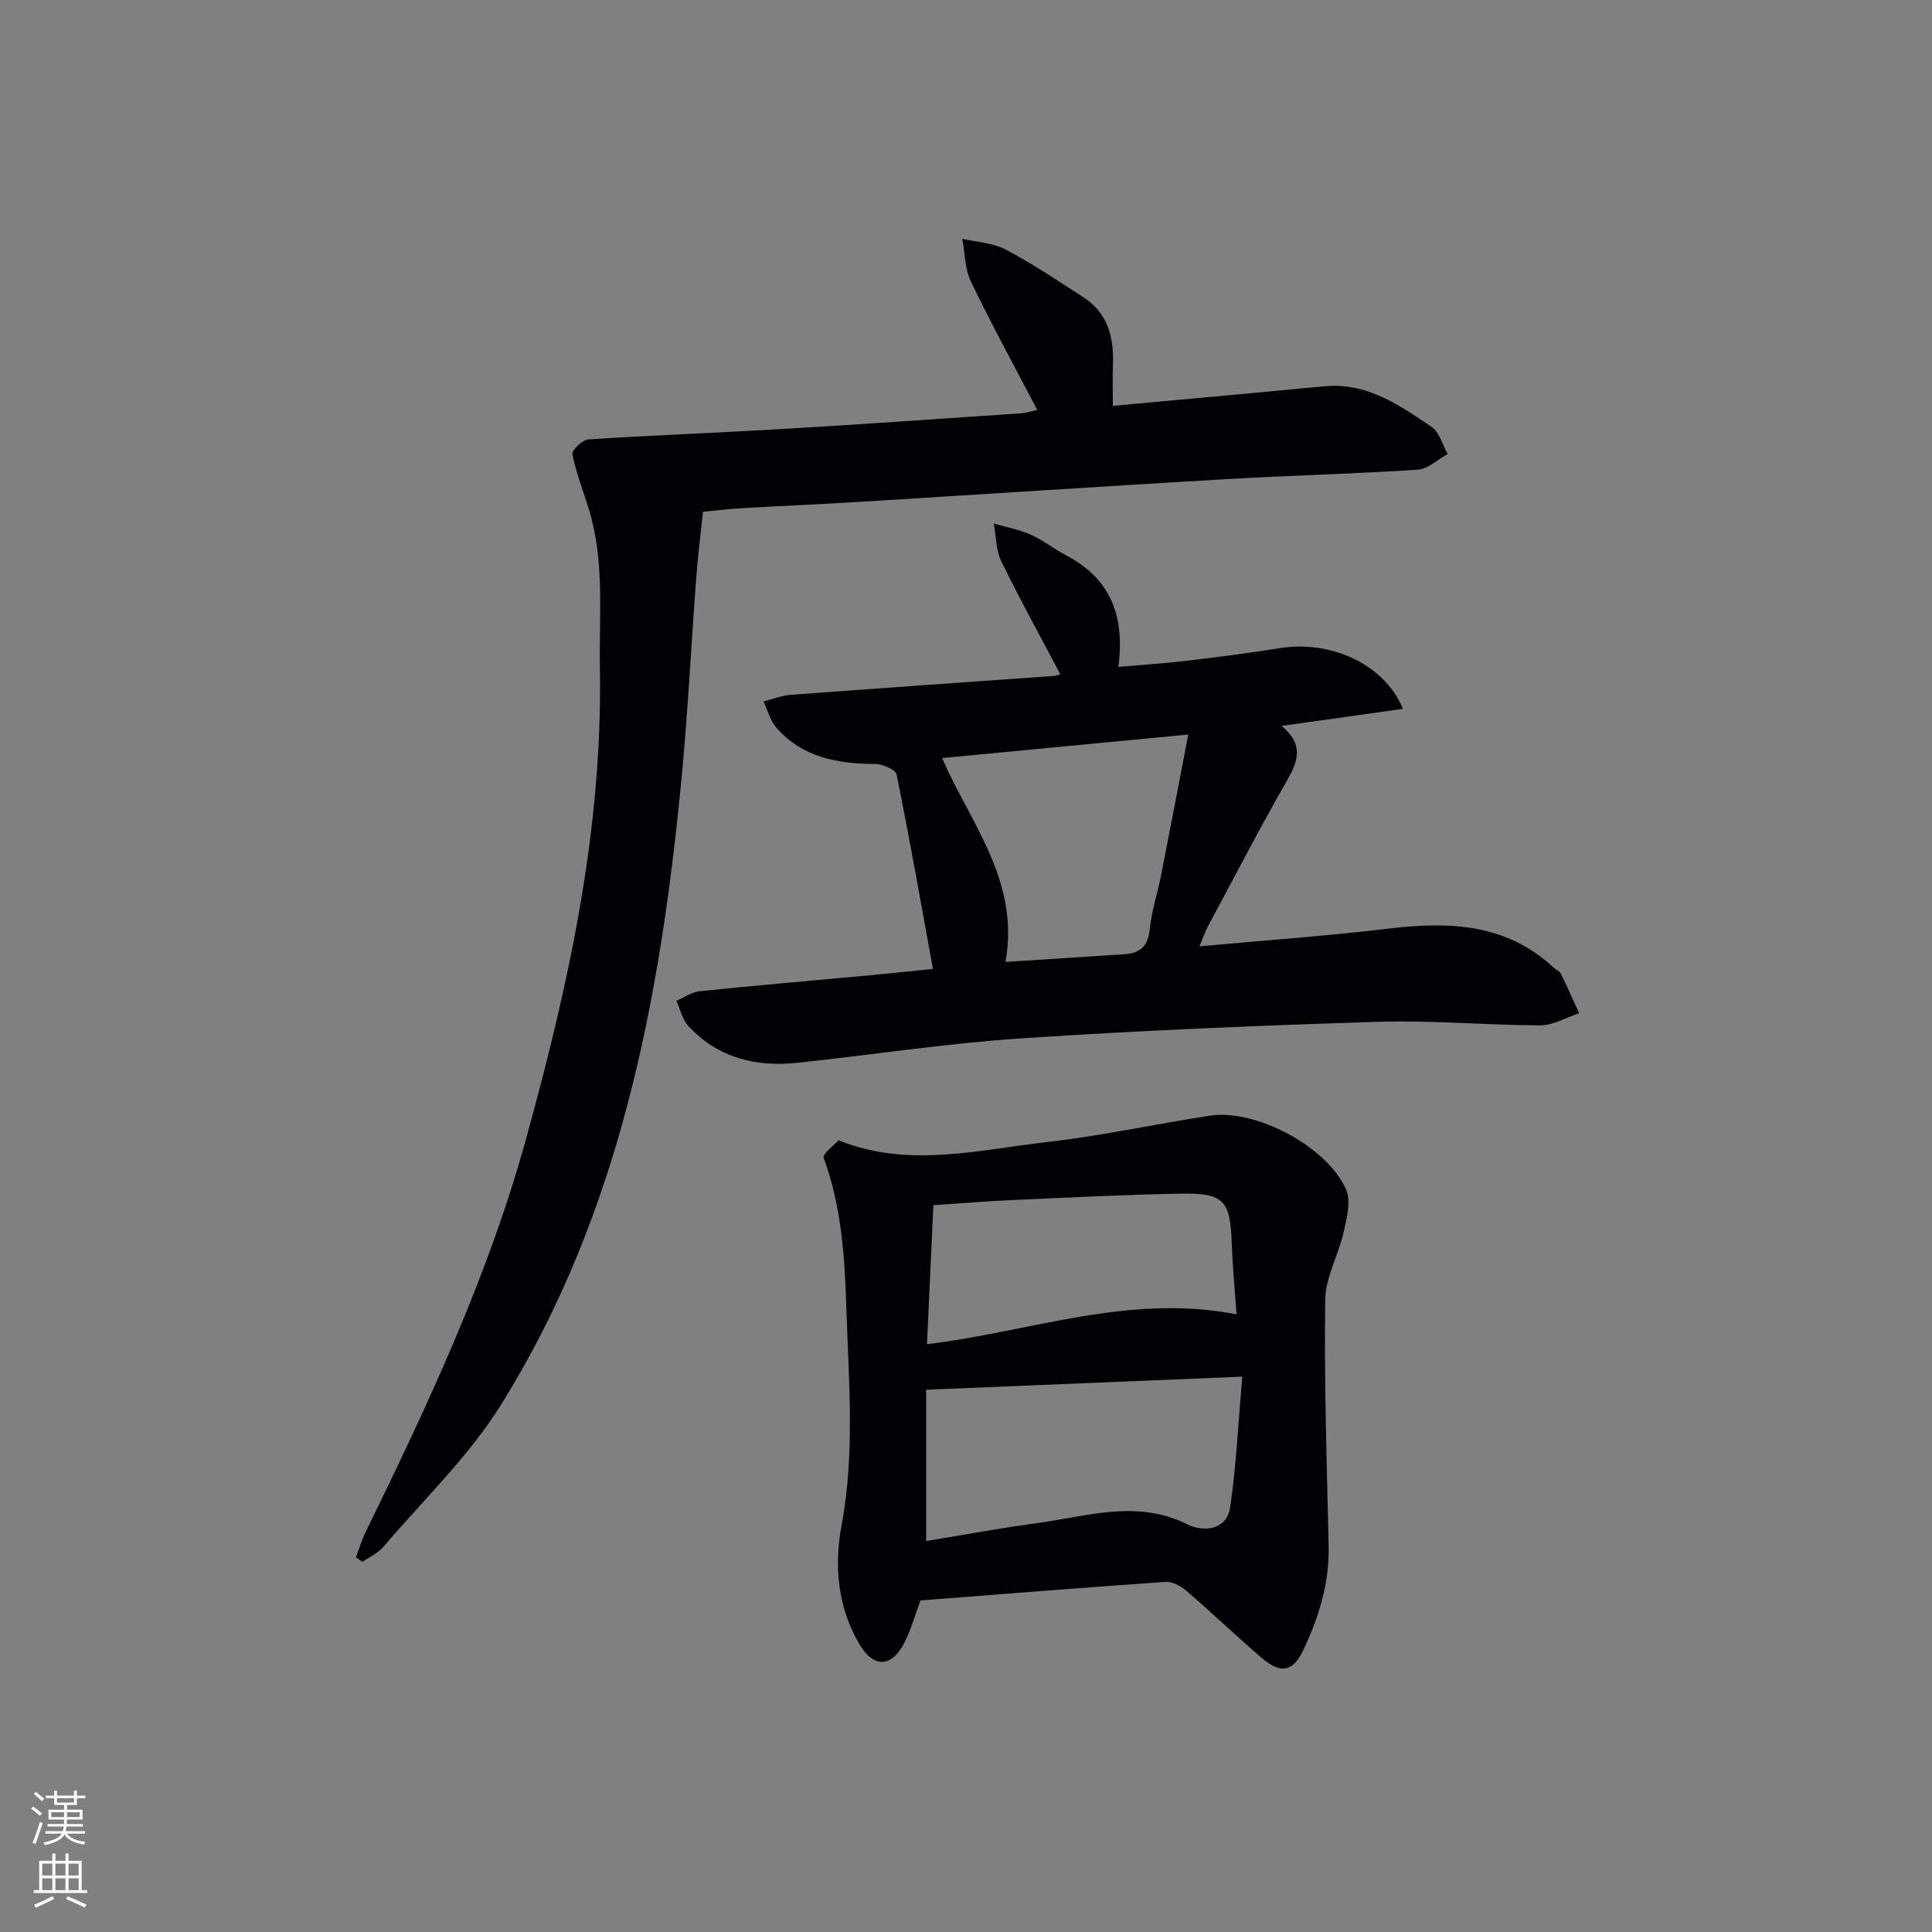
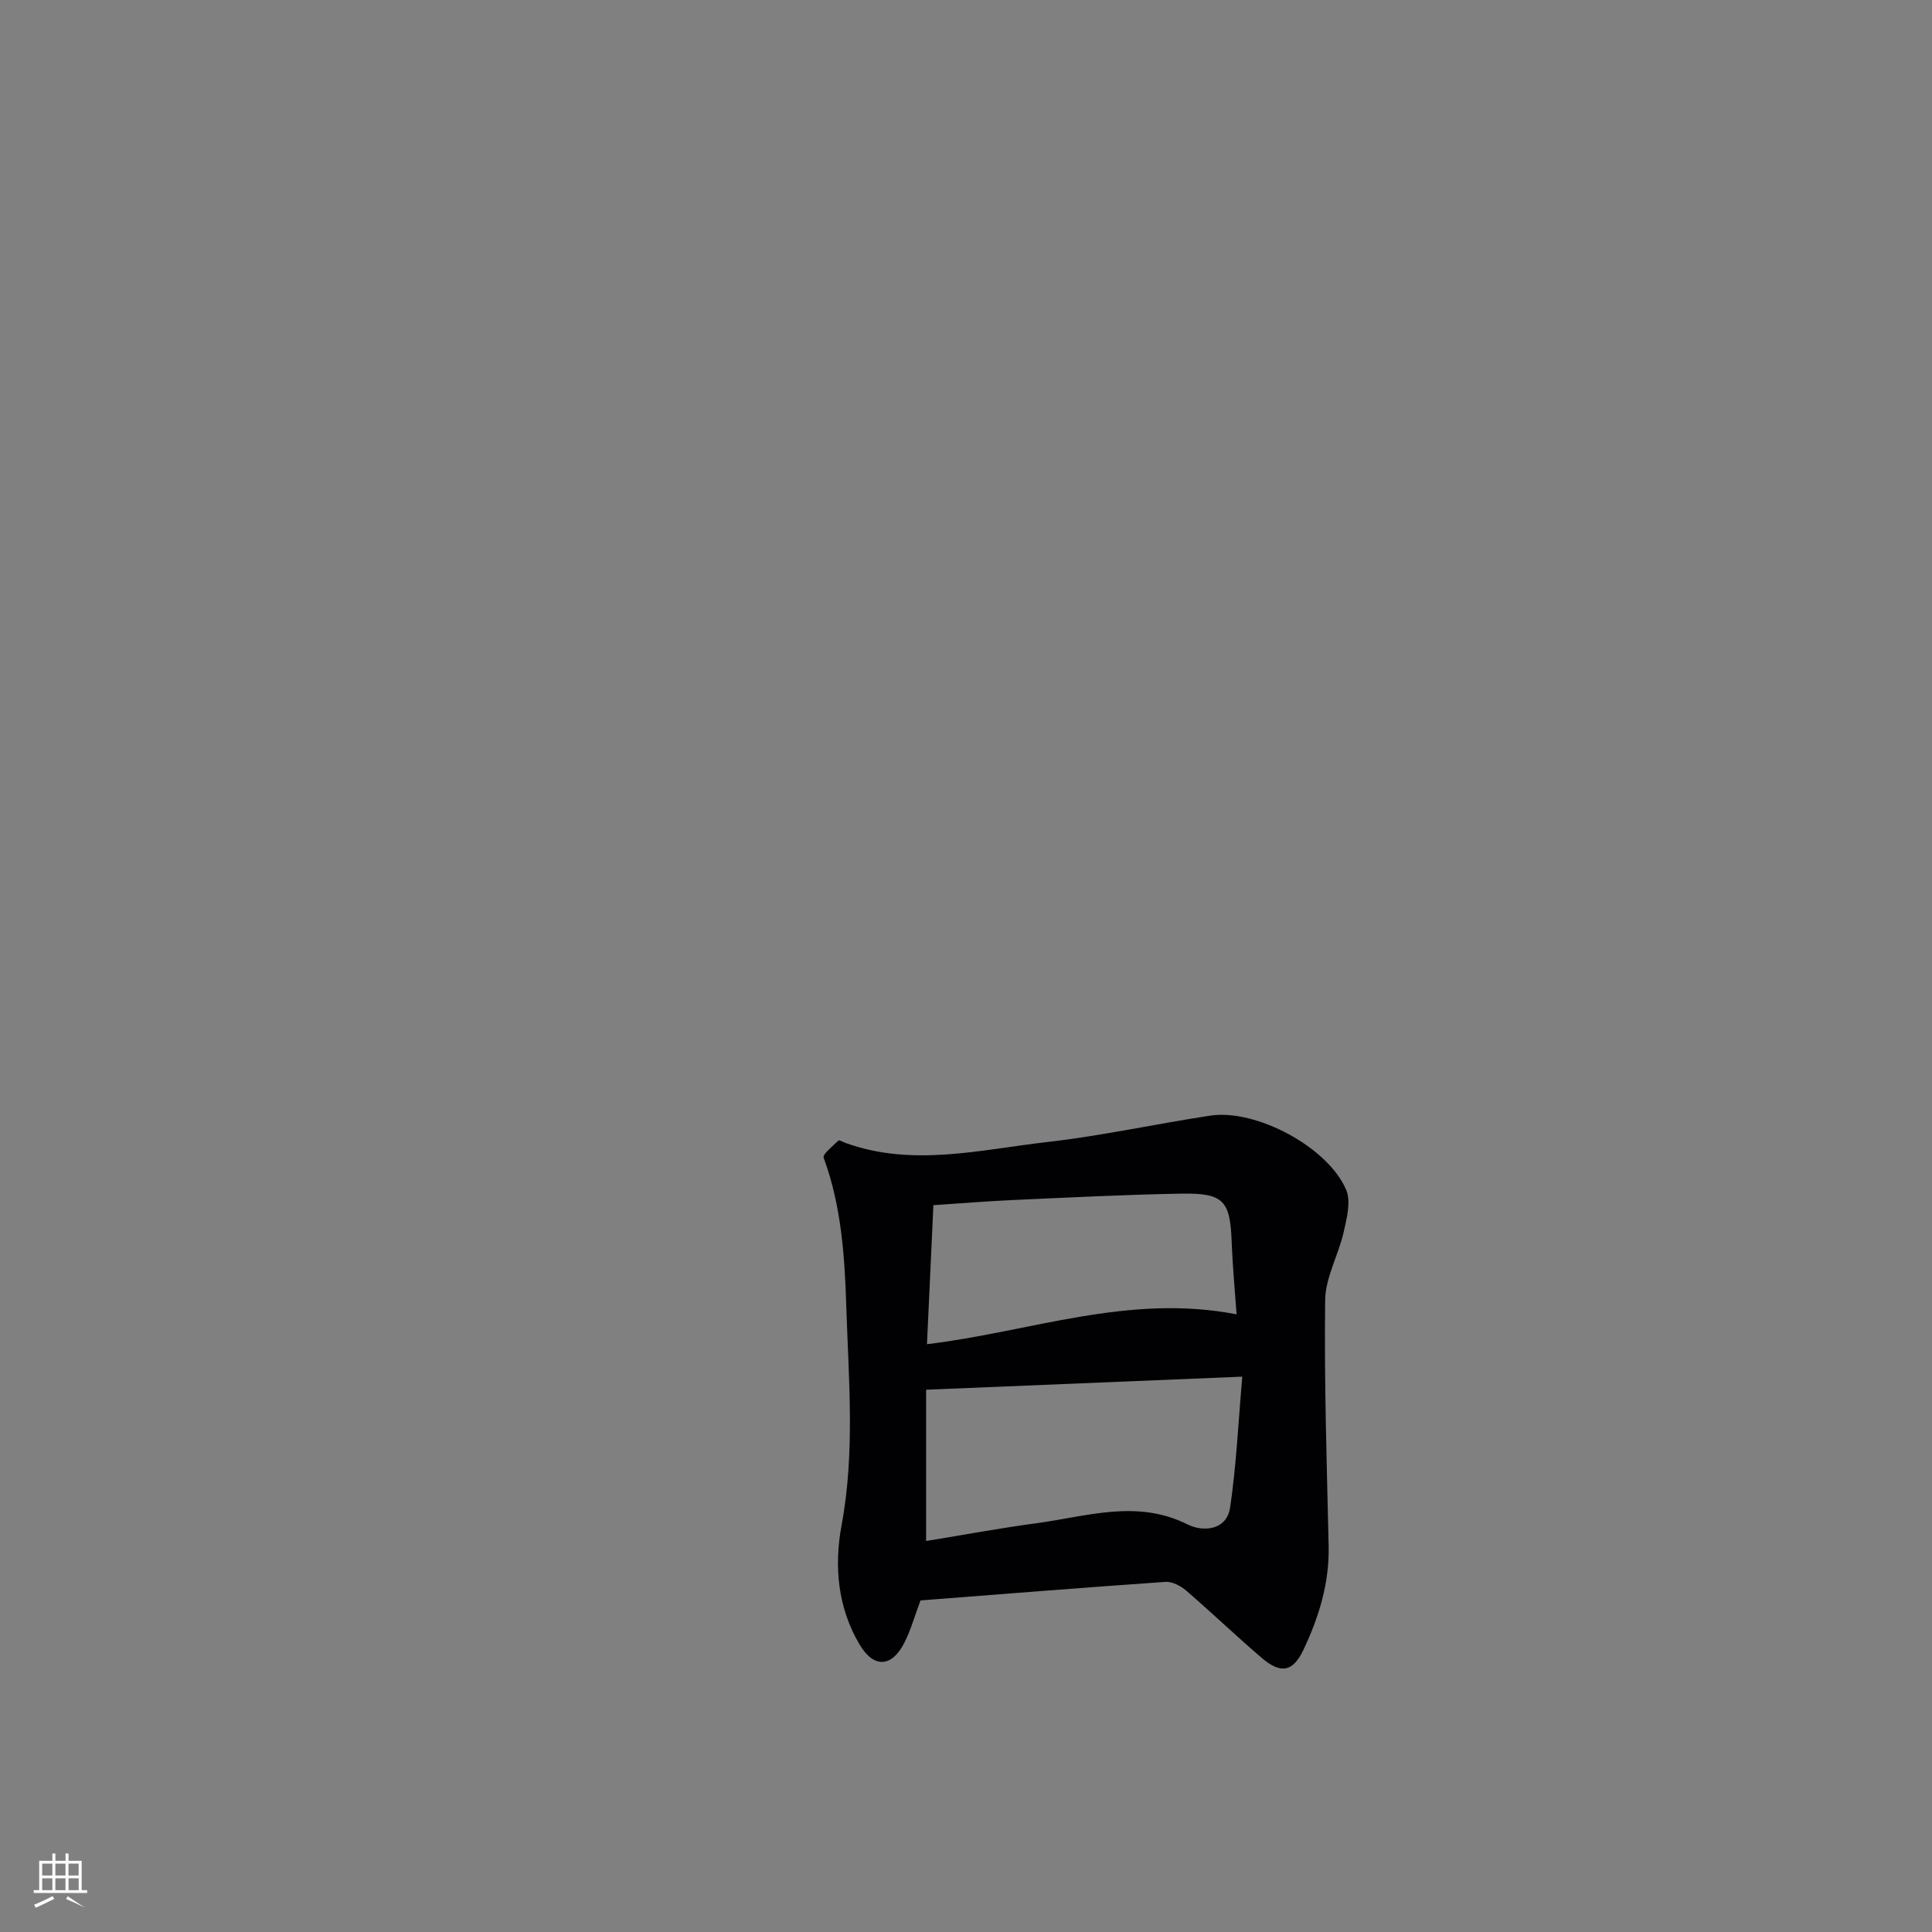
<svg xmlns="http://www.w3.org/2000/svg" enable-background="new 0 0 400 400" viewBox="0 0 400 400">
  <rect x="0" y="0" width="400" height="400" fill="#808080" stroke="none" />
  <g fill="#010103">
-     <path d="m73.69 322.42c.67-1.75 1.2-3.57 2.02-5.25 12.85-26.29 25.28-52.76 33.12-81.08 8.84-31.94 15.96-64.11 15.37-97.62-.2-11.11 1.05-22.21-2.29-33.06-1.17-3.79-2.63-7.51-3.4-11.37-.16-.81 2.07-2.98 3.3-3.06 13.44-.88 26.91-1.37 40.35-2.17 16.43-.97 32.84-2.13 49.26-3.24 1.14-.08 2.26-.47 3.33-.7-4.65-8.91-9.42-17.61-13.72-26.55-1.27-2.64-1.24-5.91-1.8-8.89 3.03.71 6.36.85 9.03 2.26 5.55 2.93 10.8 6.45 16.08 9.88 5.02 3.26 6.3 8.26 6.08 13.9-.1 2.62-.02 5.26-.02 8.56 9.85-.9 19.53-1.79 29.22-2.68 4.96-.46 9.92-.97 14.88-1.39 8.62-.73 15.27 3.95 21.87 8.4 1.64 1.11 2.27 3.73 3.36 5.65-2.07 1.12-4.08 3.09-6.21 3.23-13.27.88-26.57 1.2-39.84 1.97-25.55 1.49-51.09 3.18-76.63 4.75-7.64.47-15.29.77-22.92 1.22-3.12.18-6.23.55-8.59.77-.51 4.93-1.06 9.28-1.39 13.65-1.06 14.08-1.75 28.2-3.11 42.26-4.4 45.29-12.76 89.61-37.29 128.95-6.69 10.73-16.13 19.76-24.41 29.48-1.11 1.3-2.85 2.06-4.3 3.07-.47-.32-.91-.63-1.35-.94z" />
-     <path d="m290.46 146.76c-8.28 1.16-16.25 2.28-25.12 3.53 4.73 3.93 3.37 7.37 1.08 11.38-5.7 9.94-10.97 20.14-16.39 30.25-.6 1.13-1.01 2.36-1.7 4.01 13.4-1.23 26.32-2.14 39.16-3.67 12.49-1.49 24.31-1.12 34.17 8.08.49.45 1.25.73 1.51 1.27 1.32 2.69 2.52 5.44 3.77 8.17-2.68.88-5.36 2.51-8.04 2.5-11.14-.01-22.3-1.08-33.43-.73-24.59.76-49.18 1.78-73.72 3.41-15.56 1.03-31.03 3.41-46.56 5.07-8.7.93-16.61-.98-22.72-7.67-1.22-1.34-1.64-3.42-2.42-5.16 1.61-.68 3.17-1.81 4.82-1.98 11.74-1.21 23.49-2.21 35.24-3.3 4.44-.41 8.87-.89 13.05-1.31-2.49-13.64-4.83-26.99-7.53-40.27-.21-1.02-2.92-2.16-4.48-2.17-7.76-.03-14.99-1.36-20.39-7.49-1.29-1.46-1.81-3.6-2.68-5.43 1.84-.48 3.66-1.24 5.52-1.38 18.22-1.37 36.45-2.63 54.67-3.93.45-.03.88-.25 1.25-.35-4.13-7.83-8.38-15.51-12.22-23.4-1.12-2.3-1.06-5.18-1.54-7.79 2.56.74 5.23 1.23 7.64 2.3 2.57 1.14 4.82 2.96 7.32 4.27 9.12 4.78 12.24 12.43 10.82 23.11 4.84-.43 9.54-.73 14.2-1.28 6.43-.76 12.86-1.58 19.26-2.61 10.5-1.67 21.64 3.26 25.46 12.57zm-82.28 52.4c8.51-.55 16.58-1.07 24.65-1.6 3.24-.21 4.88-1.69 5.22-5.19.37-3.75 1.6-7.42 2.34-11.14 1.87-9.48 3.67-18.98 5.63-29.15-17.67 1.69-34.14 3.26-50.98 4.87 6.08 13.85 16.11 25.46 13.14 42.21z" />
    <path d="m190.58 331.35c-1.19 3.17-1.99 6.09-3.33 8.73-2.6 5.15-6.33 5.35-9.25.45-4.58-7.67-5.33-16.33-3.77-24.68 2.82-15.11 1.47-30.16.99-45.25-.33-10.46-1.01-20.9-4.69-30.91-.27-.73 1.93-2.42 3.07-3.56.15-.15.9.3 1.36.47 13.92 5.06 27.89 1.44 41.75-.14 11.35-1.29 22.56-3.76 33.86-5.48 9.43-1.44 24.39 6.51 28.14 15.37 1.03 2.43.12 5.9-.52 8.75-1.08 4.75-3.77 9.37-3.83 14.07-.21 16.96.34 33.94.72 50.9.17 7.69-2.01 14.76-5.25 21.57-2.14 4.49-4.64 5-8.59 1.62-5.31-4.54-10.36-9.38-15.65-13.94-1.14-.98-2.89-1.9-4.29-1.81-16.88 1.17-33.76 2.53-50.72 3.84zm66.62-46.33c-22.59.94-43.92 1.82-65.46 2.71v31.32c7.89-1.29 15.37-2.68 22.9-3.69 10.39-1.39 20.71-5.01 31.26.27 3.01 1.51 8.08 1.39 8.8-3.61 1.28-8.78 1.69-17.69 2.5-27zm-1.18-12.9c-.38-5.4-.84-10.16-1.01-14.92-.31-8.59-1.63-10.22-10.37-10.07-11.63.2-23.25.8-34.87 1.32-5.43.24-10.84.7-16.52 1.07-.44 9.65-.88 19.03-1.33 28.78 21.47-2.57 41.68-10.53 64.1-6.18z" />
  </g>
-   <path d="m6.44 374.46.42-.45c.65.47 1.27.95 1.85 1.44l-.45.49c-.65-.56-1.25-1.06-1.82-1.48m.93 7.33-.63-.26c.55-1.36 1.05-2.8 1.53-4.33.19.1.38.19.59.27-.47 1.29-.96 2.73-1.49 4.32m-.38-10.38.44-.42c.43.34 1.01.82 1.74 1.44l-.49.49c-.53-.51-1.09-1.01-1.69-1.51m2.5.35h1.72v-1.04h.59v1.04h3.52v-1.04h.59v1.04h1.75v.53h-1.75v1.42h-2.03v.97h3.22v2.03h-3.24c0 .35-.01.66-.03.93h3.32v.53h-3.37c-.03.27-.08.58-.15.94h3.96v.53h-3.71c.67.92 1.93 1.48 3.79 1.68-.13.24-.23.44-.29.59-2.13-.38-3.48-1.08-4.04-2.12-.43.97-1.77 1.72-4.03 2.23-.09-.19-.2-.37-.33-.55 2.1-.42 3.37-1.03 3.81-1.83h-3.36v-.53h3.58c.08-.29.13-.61.16-.94h-3.33v-.53h3.39c.02-.27.04-.58.04-.93h-3.23v-2.03h3.25v-.97h-2.07v-1.42h-1.73zm1.12 3.44v1h2.65c.01-.3.02-.44.01-.4v-.25-.35zm1.19-2h3.52v-.91h-3.52zm4.71 2h-2.63v.59c0 .15-.01.28-.01.4h2.64z" fill="#fbfcfa" />
-   <path d="m13.56 383.74h.63v1.52h2.72v6.07h1.13v.6h-11.06v-.6h1.13v-6.07h2.73v-1.52h.63v1.52h2.1v-1.52zm-2.69 8.83.38.56c-1.24.63-2.53 1.25-3.85 1.85-.1-.21-.21-.42-.34-.63 1.37-.55 2.63-1.15 3.81-1.78m-2.13-4.27h2.1v-2.45h-2.1zm0 3.04h2.1v-2.46h-2.1zm2.72-3.04h2.1v-2.45h-2.1zm0 3.04h2.1v-2.46h-2.1zm6.07 3.6c-1.41-.71-2.7-1.3-3.86-1.78l.35-.56c1.45.62 2.75 1.19 3.88 1.72zm-1.25-9.09h-2.1v2.45h2.1zm-2.09 5.49h2.1v-2.46h-2.1z" fill="#fbfcfa" />
+   <path d="m13.56 383.74h.63v1.52h2.72v6.07h1.13v.6h-11.06v-.6h1.13v-6.07h2.73v-1.52h.63v1.52h2.1v-1.52zm-2.69 8.83.38.56c-1.24.63-2.53 1.25-3.85 1.85-.1-.21-.21-.42-.34-.63 1.37-.55 2.63-1.15 3.81-1.78m-2.13-4.27h2.1v-2.45h-2.1zm0 3.04h2.1v-2.46h-2.1zm2.72-3.04h2.1v-2.45h-2.1zm0 3.04h2.1v-2.46h-2.1zm6.07 3.6c-1.41-.71-2.7-1.3-3.86-1.78l.35-.56zm-1.25-9.09h-2.1v2.45h2.1zm-2.09 5.49h2.1v-2.46h-2.1z" fill="#fbfcfa" />
</svg>